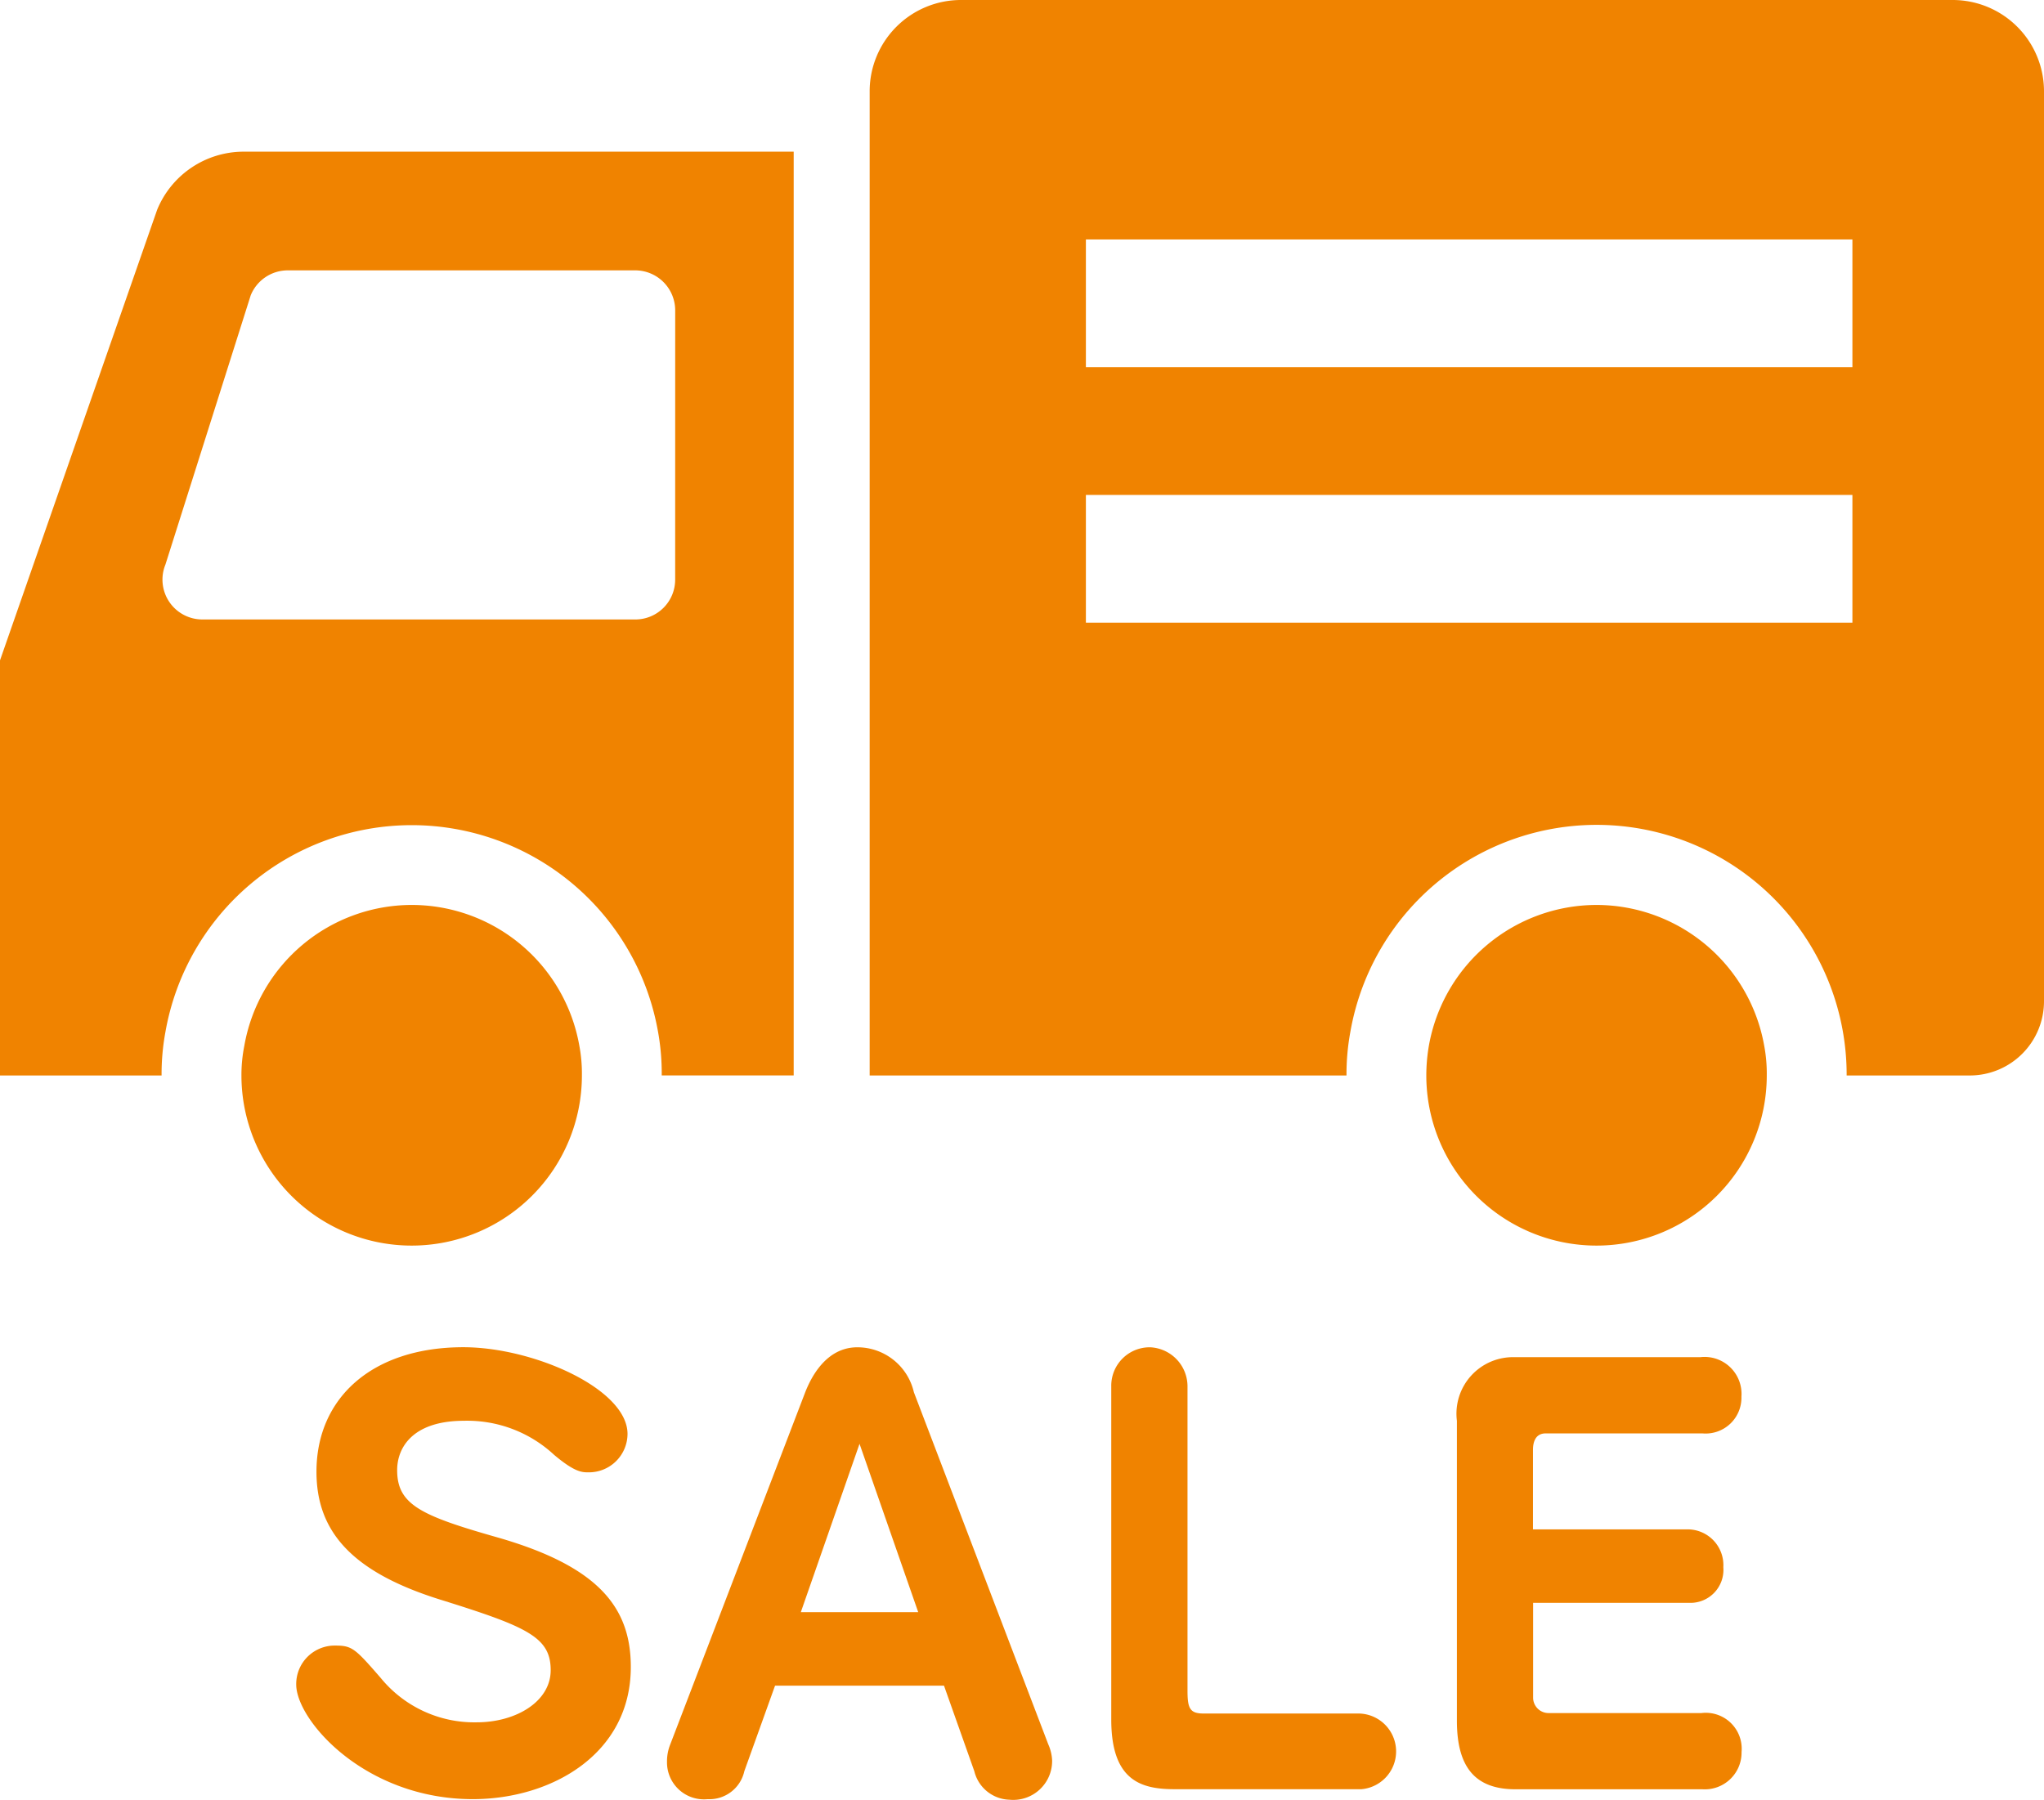
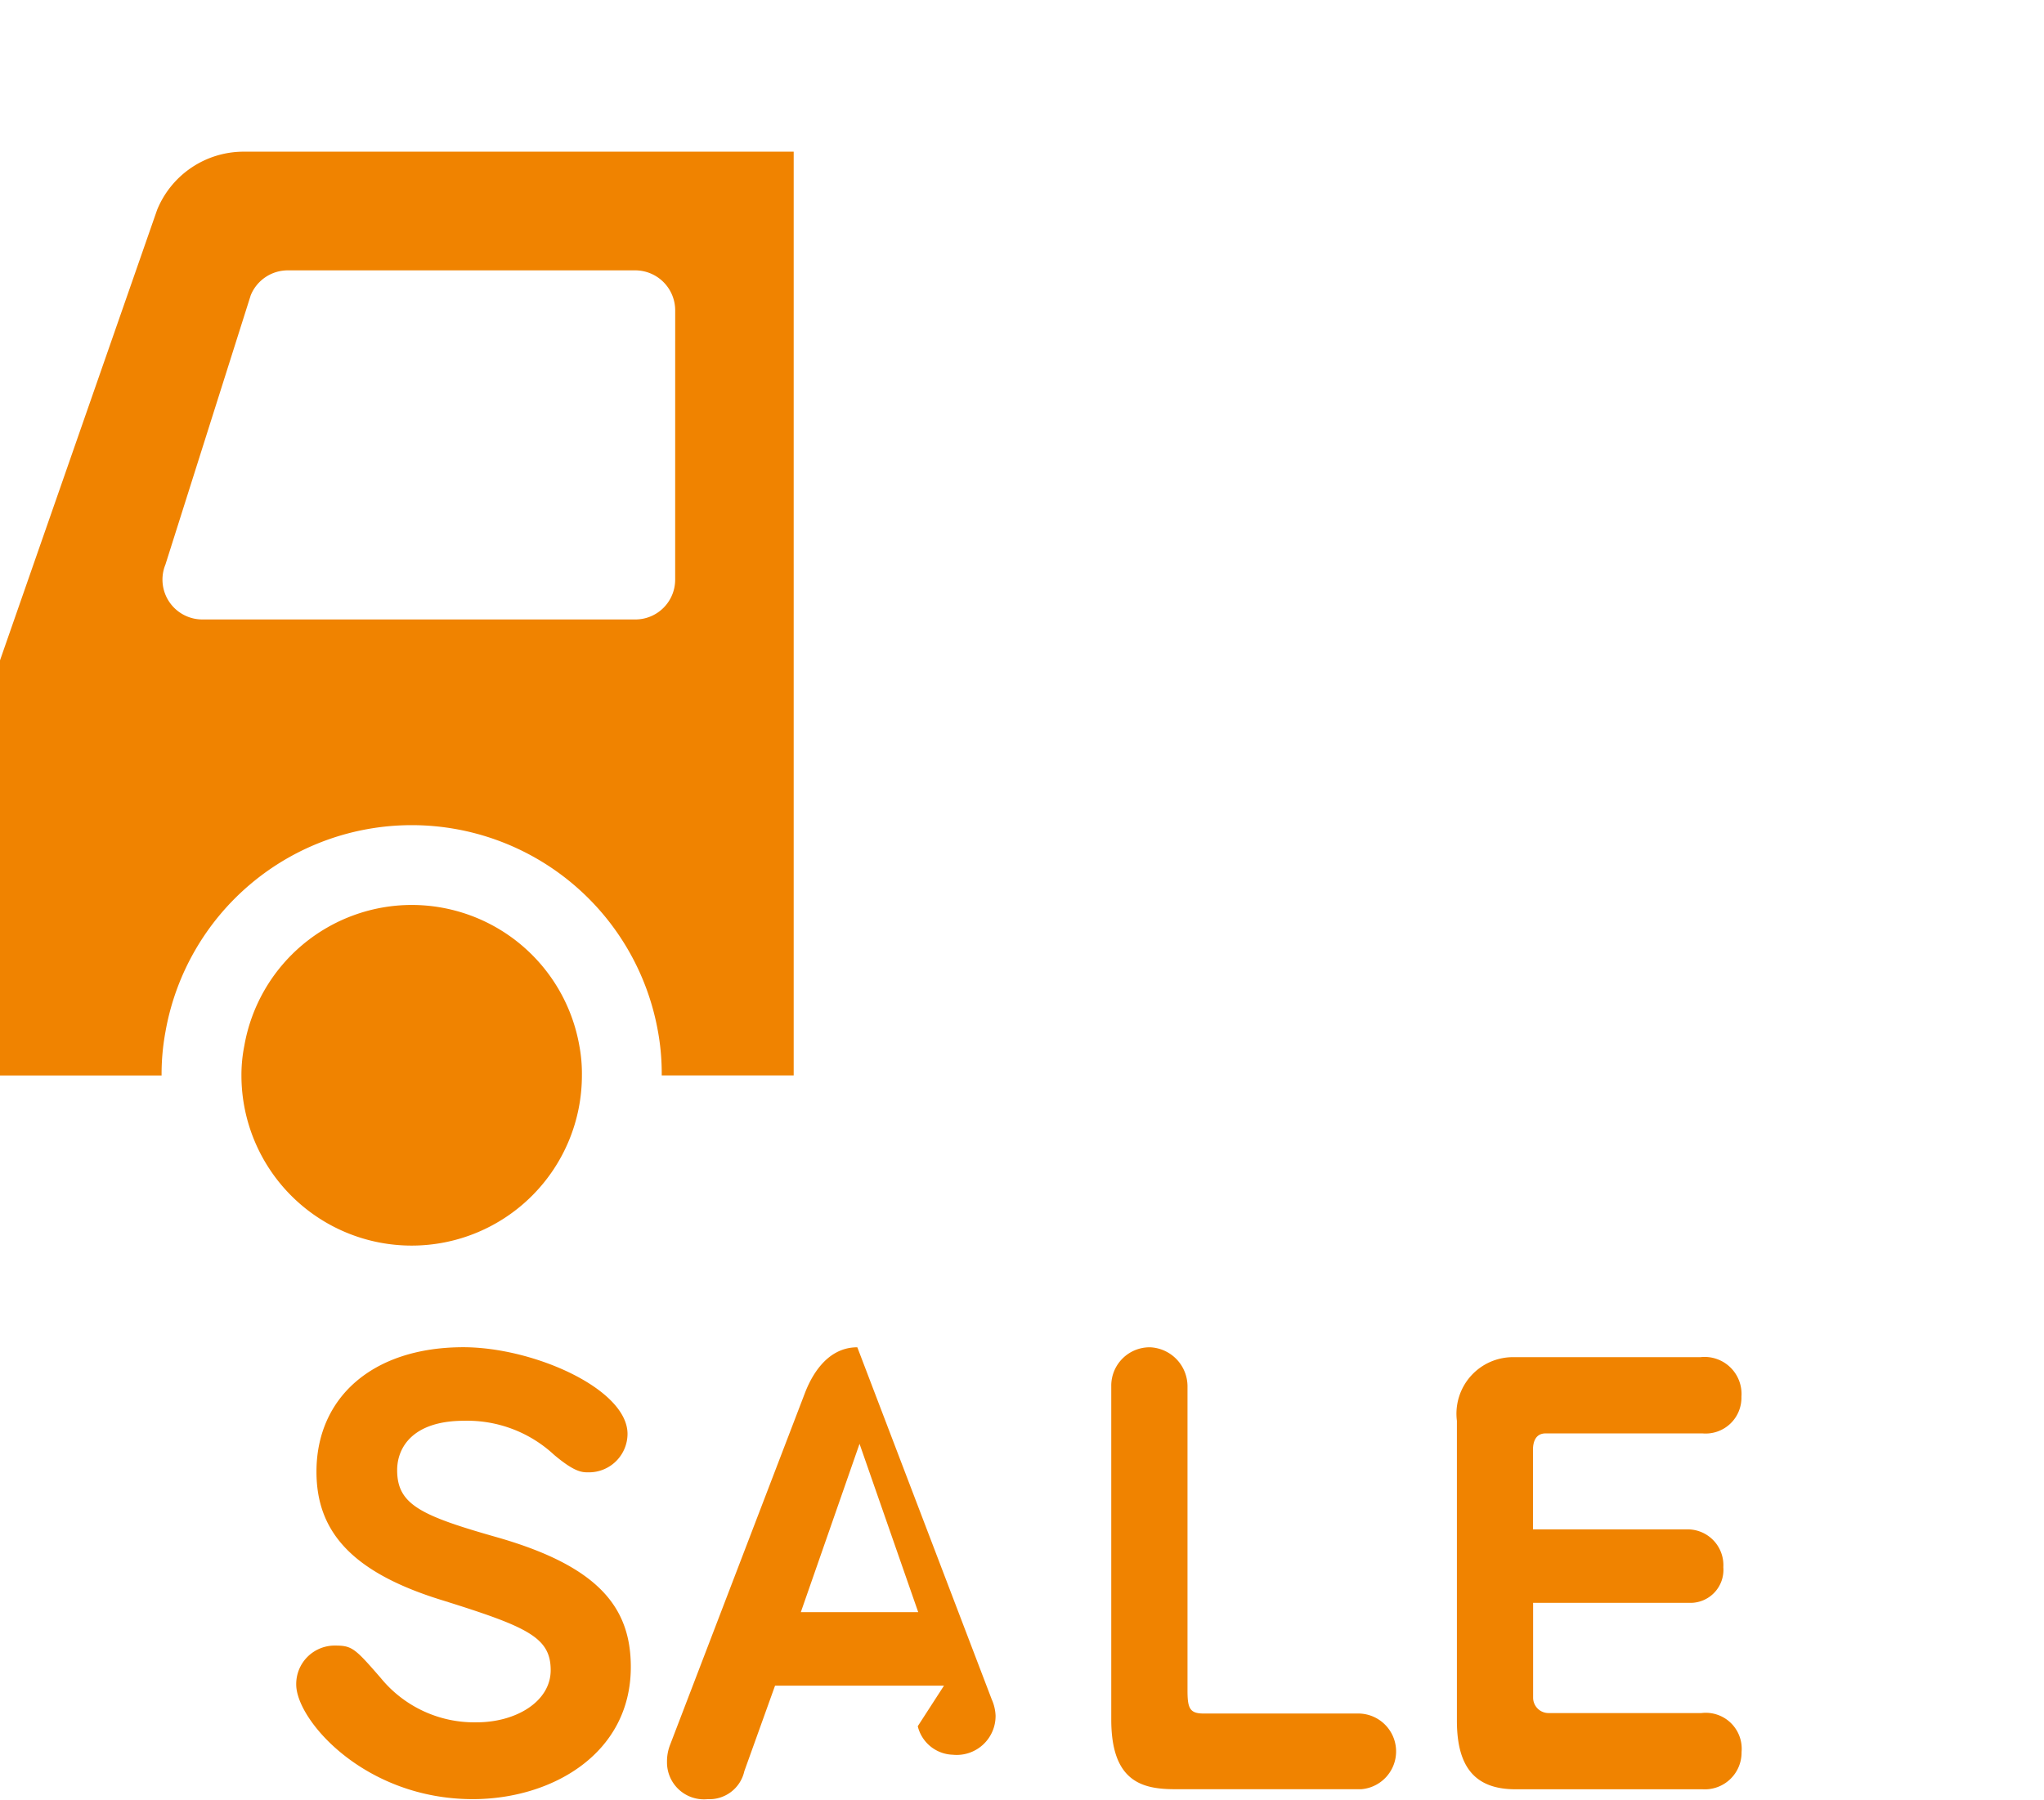
<svg xmlns="http://www.w3.org/2000/svg" width="75.897" height="66.846" viewBox="0 0 75.897 66.846">
  <g data-name="グループ 17977" fill="#f08300">
    <g data-name="グループ 17817">
-       <path data-name="パス 17945" d="M72.507 0H35.684a3.391 3.391 0 00-3.392 3.392v36.55h17.706a8.58 8.58 0 01.142-1.613 9.283 9.283 0 0118.429 1.613h4.577a2.756 2.756 0 002.751-2.763V3.392A3.391 3.391 0 0072.507 0zm-3.724 8.894v4.744H40.321V8.894zm-28.462 9.487h28.462v4.744H40.321z" />
      <path data-name="パス 17946" d="M5.835 7.791L0 24.525v15.417h6a8.605 8.605 0 01.142-1.613 9.286 9.286 0 0118.287-.036 8.725 8.725 0 01.142 1.648h4.9V5.633H9.048a3.473 3.473 0 00-3.213 2.158zM25.07 21.524a1.478 1.478 0 01-1.495 1.482H7.519a1.48 1.48 0 01-1.376-2.04l3.167-10a1.485 1.485 0 011.376-.925h12.89a1.486 1.486 0 011.495 1.482z" />
      <path data-name="パス 17947" d="M15.286 33.609a6.319 6.319 0 00-6.214 5.23 5.546 5.546 0 00-.107 1.1 6.321 6.321 0 0012.642 0 5.559 5.559 0 00-.095-1.1 6.322 6.322 0 00-6.226-5.23z" />
-       <path data-name="パス 17948" d="M59.282 33.609a6.331 6.331 0 00-6.226 5.23 6.587 6.587 0 00-.095 1.1 6.321 6.321 0 0012.642 0 5.539 5.539 0 00-.095-1.1 6.331 6.331 0 00-6.226-5.23z" />
    </g>
    <g data-name="グループ 17818">
      <path data-name="パス 17976" d="M23.301 53.255a1.434 1.434 0 01-1.446 1.426c-.244 0-.509 0-1.283-.652a4.734 4.734 0 00-3.34-1.263c-1.914 0-2.485 1-2.485 1.833 0 1.283.876 1.69 3.747 2.505 3.747 1.08 4.929 2.607 4.929 4.806 0 3.238-2.953 4.908-5.866 4.908-4.012 0-6.558-2.933-6.558-4.257a1.429 1.429 0 011.466-1.446c.611 0 .733.122 1.67 1.2a4.485 4.485 0 003.564 1.65c1.466 0 2.749-.774 2.749-1.935 0-1.222-.855-1.609-4.053-2.607-3.36-1.039-4.644-2.566-4.644-4.766 0-2.729 2.057-4.623 5.458-4.623 2.61.003 6.092 1.551 6.092 3.221z" />
-       <path data-name="パス 17977" d="M35.052 62.603h-6.273l-1.141 3.177a1.328 1.328 0 01-1.364 1.039 1.371 1.371 0 01-1.507-1.385 1.682 1.682 0 01.122-.652l5.01-13.075c.2-.509.754-1.67 1.935-1.67a2.152 2.152 0 012.1 1.67l4.99 13.075a1.653 1.653 0 01.143.591 1.444 1.444 0 01-1.589 1.466 1.384 1.384 0 01-1.3-1.059zm-5.316-2.729h4.359l-2.179-6.252z" />
+       <path data-name="パス 17977" d="M35.052 62.603h-6.273l-1.141 3.177a1.328 1.328 0 01-1.364 1.039 1.371 1.371 0 01-1.507-1.385 1.682 1.682 0 01.122-.652l5.01-13.075c.2-.509.754-1.67 1.935-1.67l4.99 13.075a1.653 1.653 0 01.143.591 1.444 1.444 0 01-1.589 1.466 1.384 1.384 0 01-1.3-1.059zm-5.316-2.729h4.359l-2.179-6.252z" />
      <path data-name="パス 17978" d="M41.263 51.483a1.426 1.426 0 011.446-1.446 1.454 1.454 0 011.385 1.446v11.3c0 .652.081.855.591.855h5.743a1.408 1.408 0 01.122 2.811h-6.925c-1.222 0-2.362-.285-2.362-2.587z" />
      <path data-name="パス 17979" d="M62.646 56.799a1.328 1.328 0 011.344 1.405 1.225 1.225 0 01-1.263 1.324h-5.8v3.523a.573.573 0 00.591.57h5.662a1.334 1.334 0 011.487 1.446 1.365 1.365 0 01-1.446 1.385h-6.945c-1.446 0-2.179-.754-2.179-2.546V52.767a2.1 2.1 0 012.138-2.363h6.9a1.372 1.372 0 011.527 1.466 1.33 1.33 0 01-1.446 1.365h-5.825c-.367 0-.469.306-.469.611v2.953z" />
    </g>
  </g>
</svg>